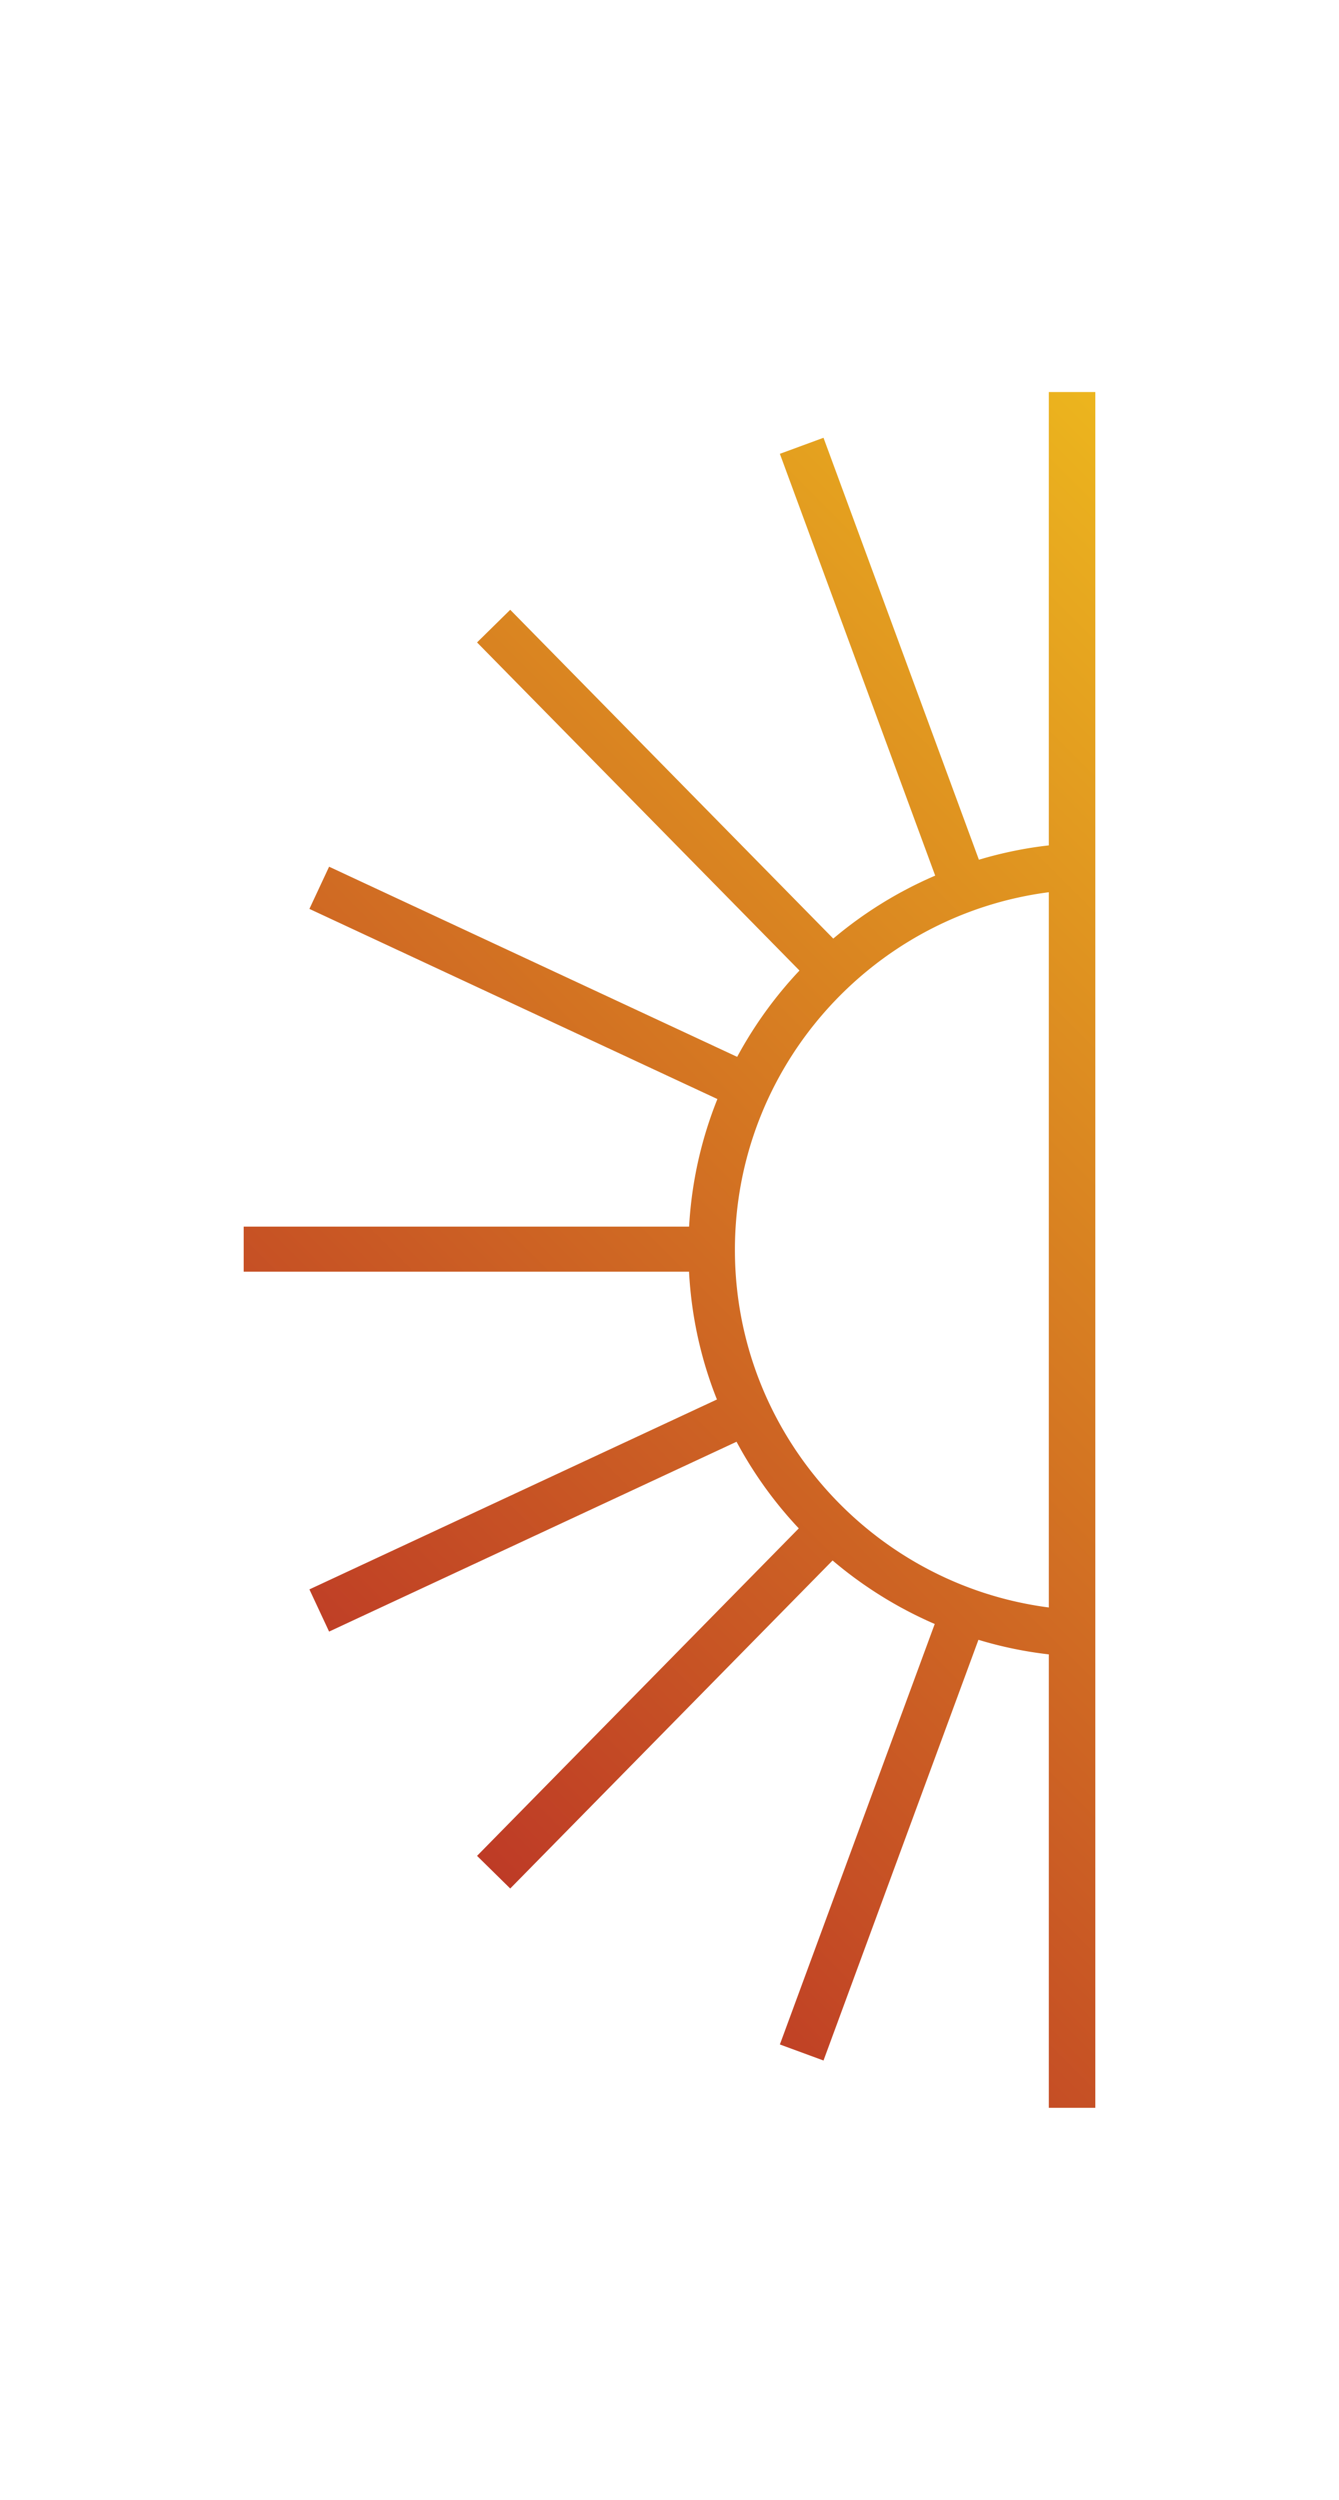
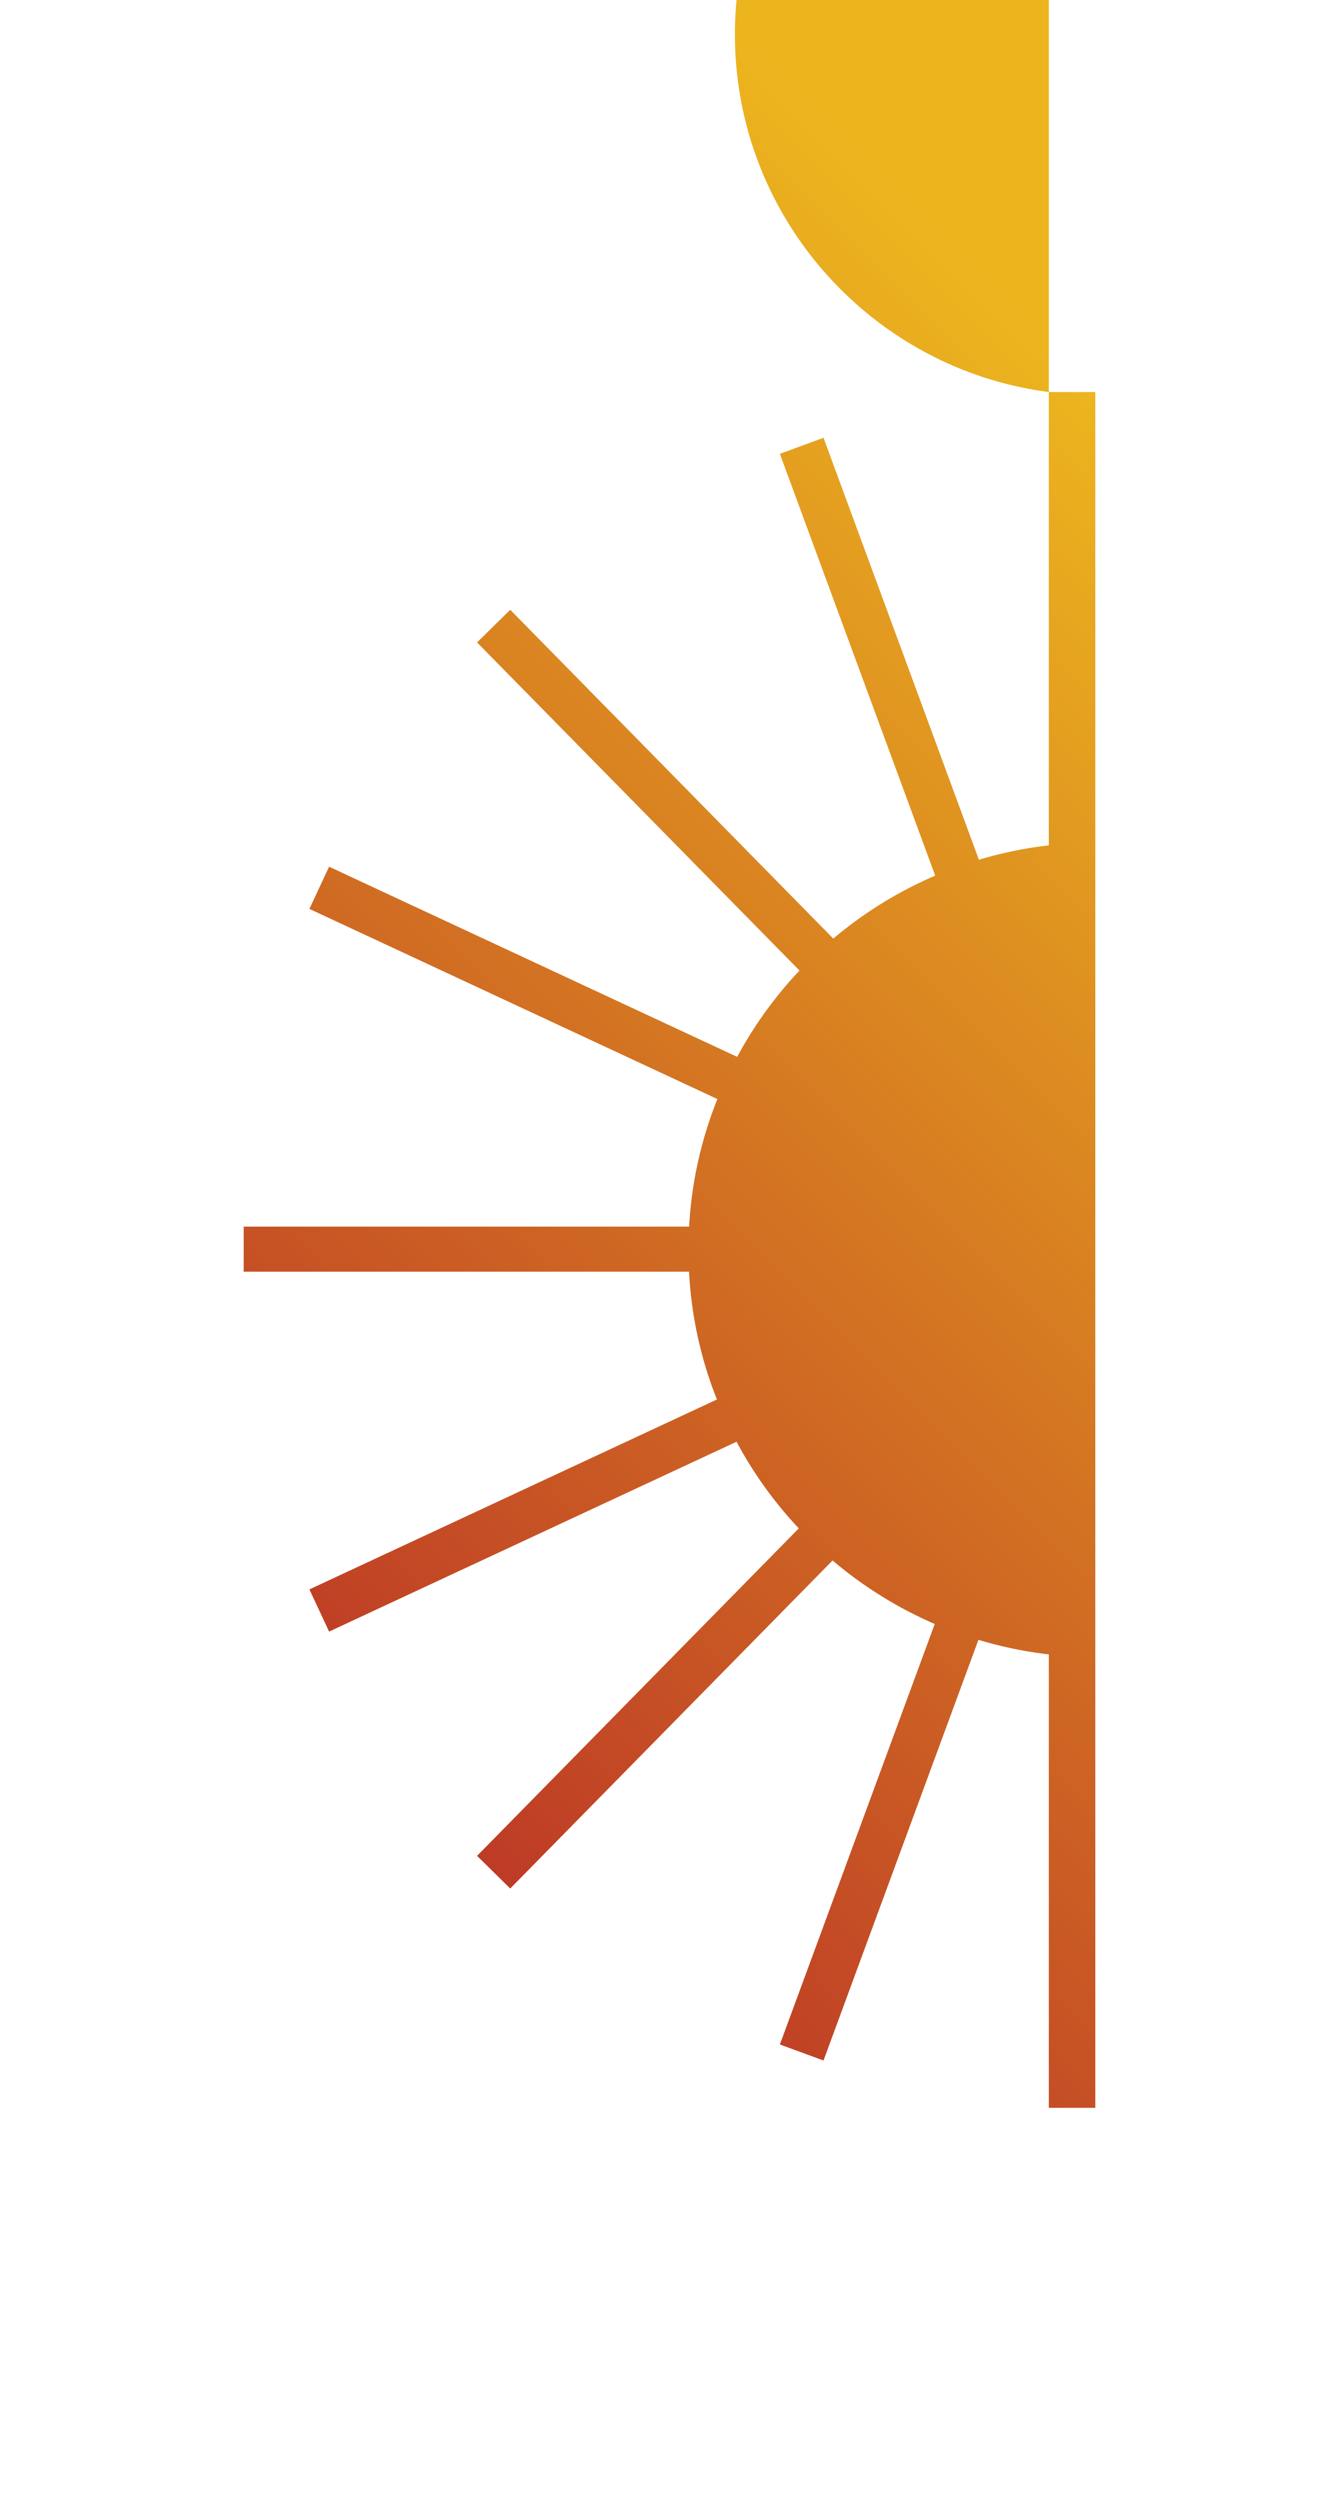
<svg xmlns="http://www.w3.org/2000/svg" data-bbox="31.44 50.55 109.88 221.25" viewBox="0 0 172.76 322.35" data-type="ugc">
  <g>
    <defs>
      <linearGradient gradientUnits="userSpaceOnUse" y2="93.99" x2="184.76" y1="228.26" x1="50.5" id="0429efb8-8156-4f34-b3a9-132d615bdbce">
        <stop stop-color="#be3b26" offset="0" />
        <stop stop-color="#ecb51e" offset="1" />
      </linearGradient>
    </defs>
-     <path d="M135.32 50.55v58.46c-3.1.35-6.11.98-9.02 1.85l-20.05-54.41-5.63 2.07 20.04 54.39a52.5 52.5 0 0 0-13.15 8.12l-41.68-42.4-4.28 4.21 41.6 42.31a52.7 52.7 0 0 0-8.04 11.13l-52.65-24.52-2.54 5.44 52.64 24.52a51.8 51.8 0 0 0-3.64 16.26c-.01.06-.01.13-.01.19H31.44v5.81H88.9c0 .06 0 .13.01.19.32 5.72 1.56 11.2 3.59 16.29l-52.58 24.49 2.54 5.44 52.57-24.48a52.3 52.3 0 0 0 8.03 11.17l-41.51 42.23 4.28 4.21 41.59-42.3c3.94 3.34 8.37 6.11 13.18 8.19l-19.98 54.22 5.63 2.07 19.99-54.25c2.93.89 5.96 1.52 9.08 1.88v58.47h6V50.55zm0 156.73c-22.82-2.95-40.5-22.51-40.5-46.11s17.68-43.17 40.5-46.12z" fill="url(#0429efb8-8156-4f34-b3a9-132d615bdbce)" />
+     <path d="M135.32 50.55v58.46c-3.1.35-6.11.98-9.02 1.85l-20.05-54.41-5.63 2.07 20.04 54.39a52.5 52.5 0 0 0-13.15 8.12l-41.68-42.4-4.28 4.21 41.6 42.31a52.7 52.7 0 0 0-8.04 11.13l-52.65-24.52-2.54 5.44 52.64 24.52a51.8 51.8 0 0 0-3.64 16.26c-.01.06-.01.13-.01.19H31.44v5.81H88.9c0 .06 0 .13.01.19.32 5.72 1.56 11.2 3.59 16.29l-52.58 24.49 2.54 5.44 52.57-24.48a52.3 52.3 0 0 0 8.03 11.17l-41.51 42.23 4.28 4.21 41.59-42.3c3.94 3.34 8.37 6.11 13.18 8.19l-19.98 54.22 5.63 2.07 19.99-54.25c2.93.89 5.96 1.52 9.08 1.88v58.47h6V50.55zc-22.82-2.95-40.5-22.51-40.5-46.11s17.68-43.17 40.5-46.12z" fill="url(#0429efb8-8156-4f34-b3a9-132d615bdbce)" />
  </g>
</svg>